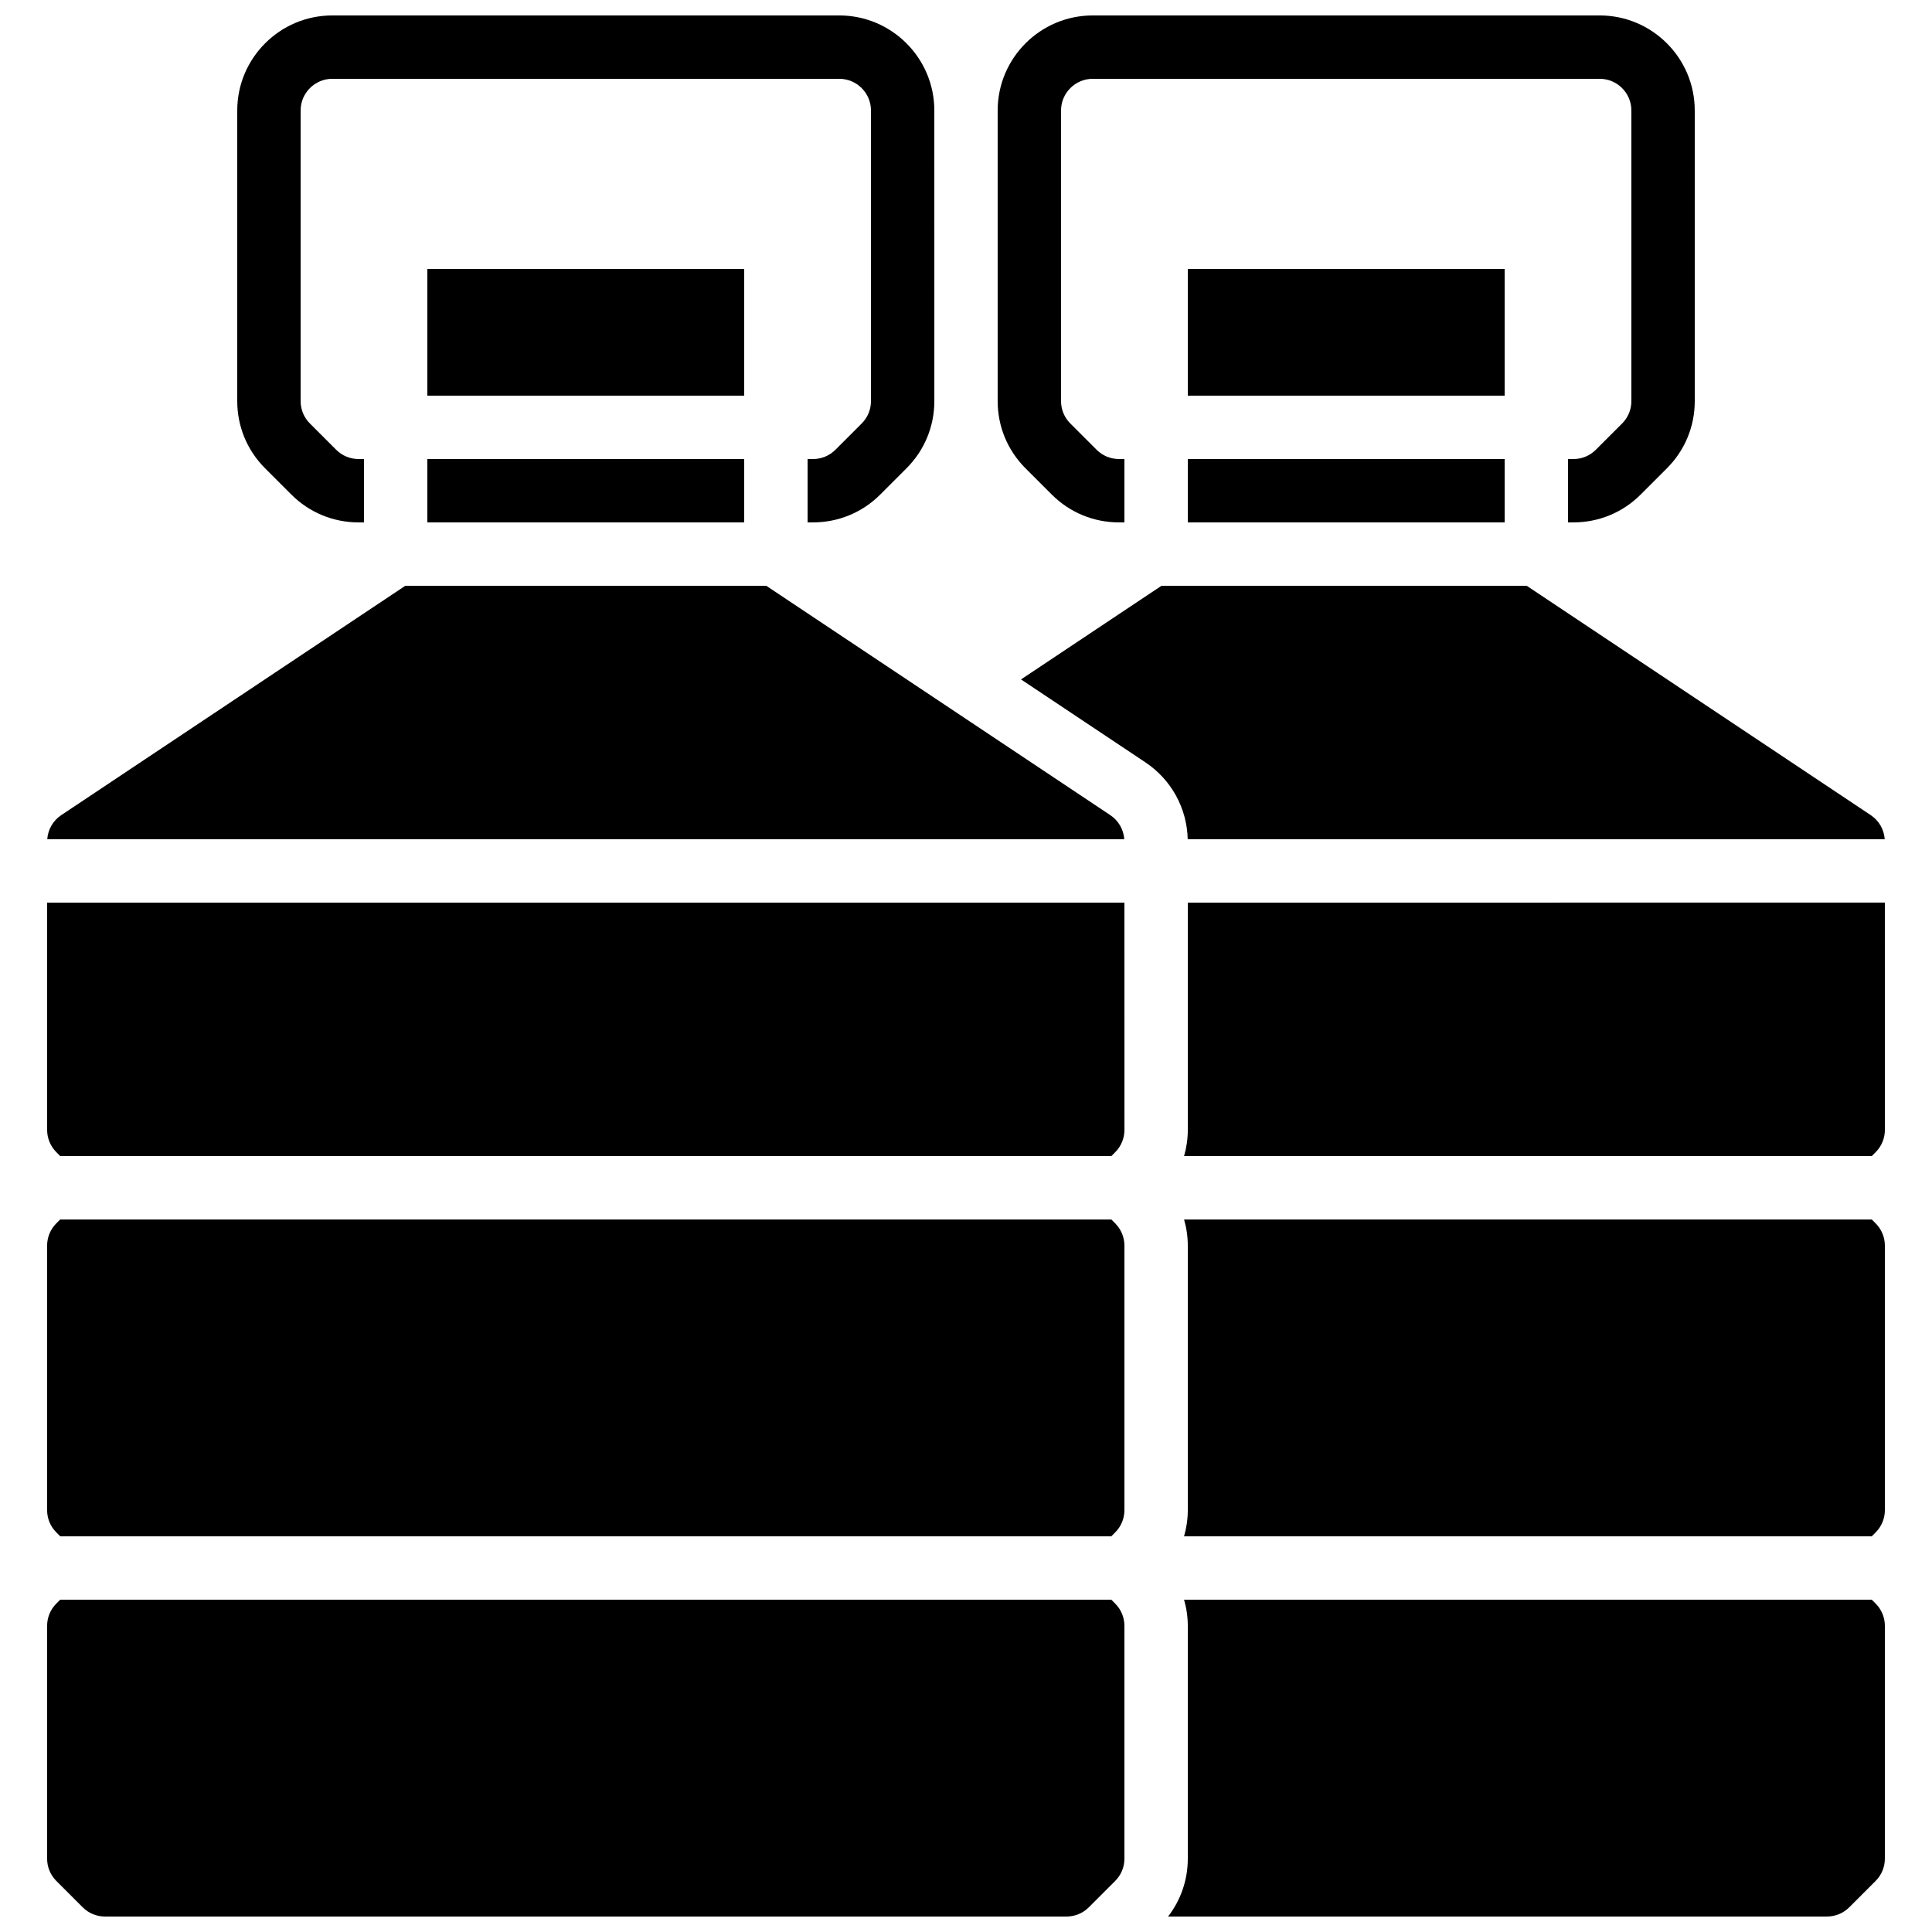
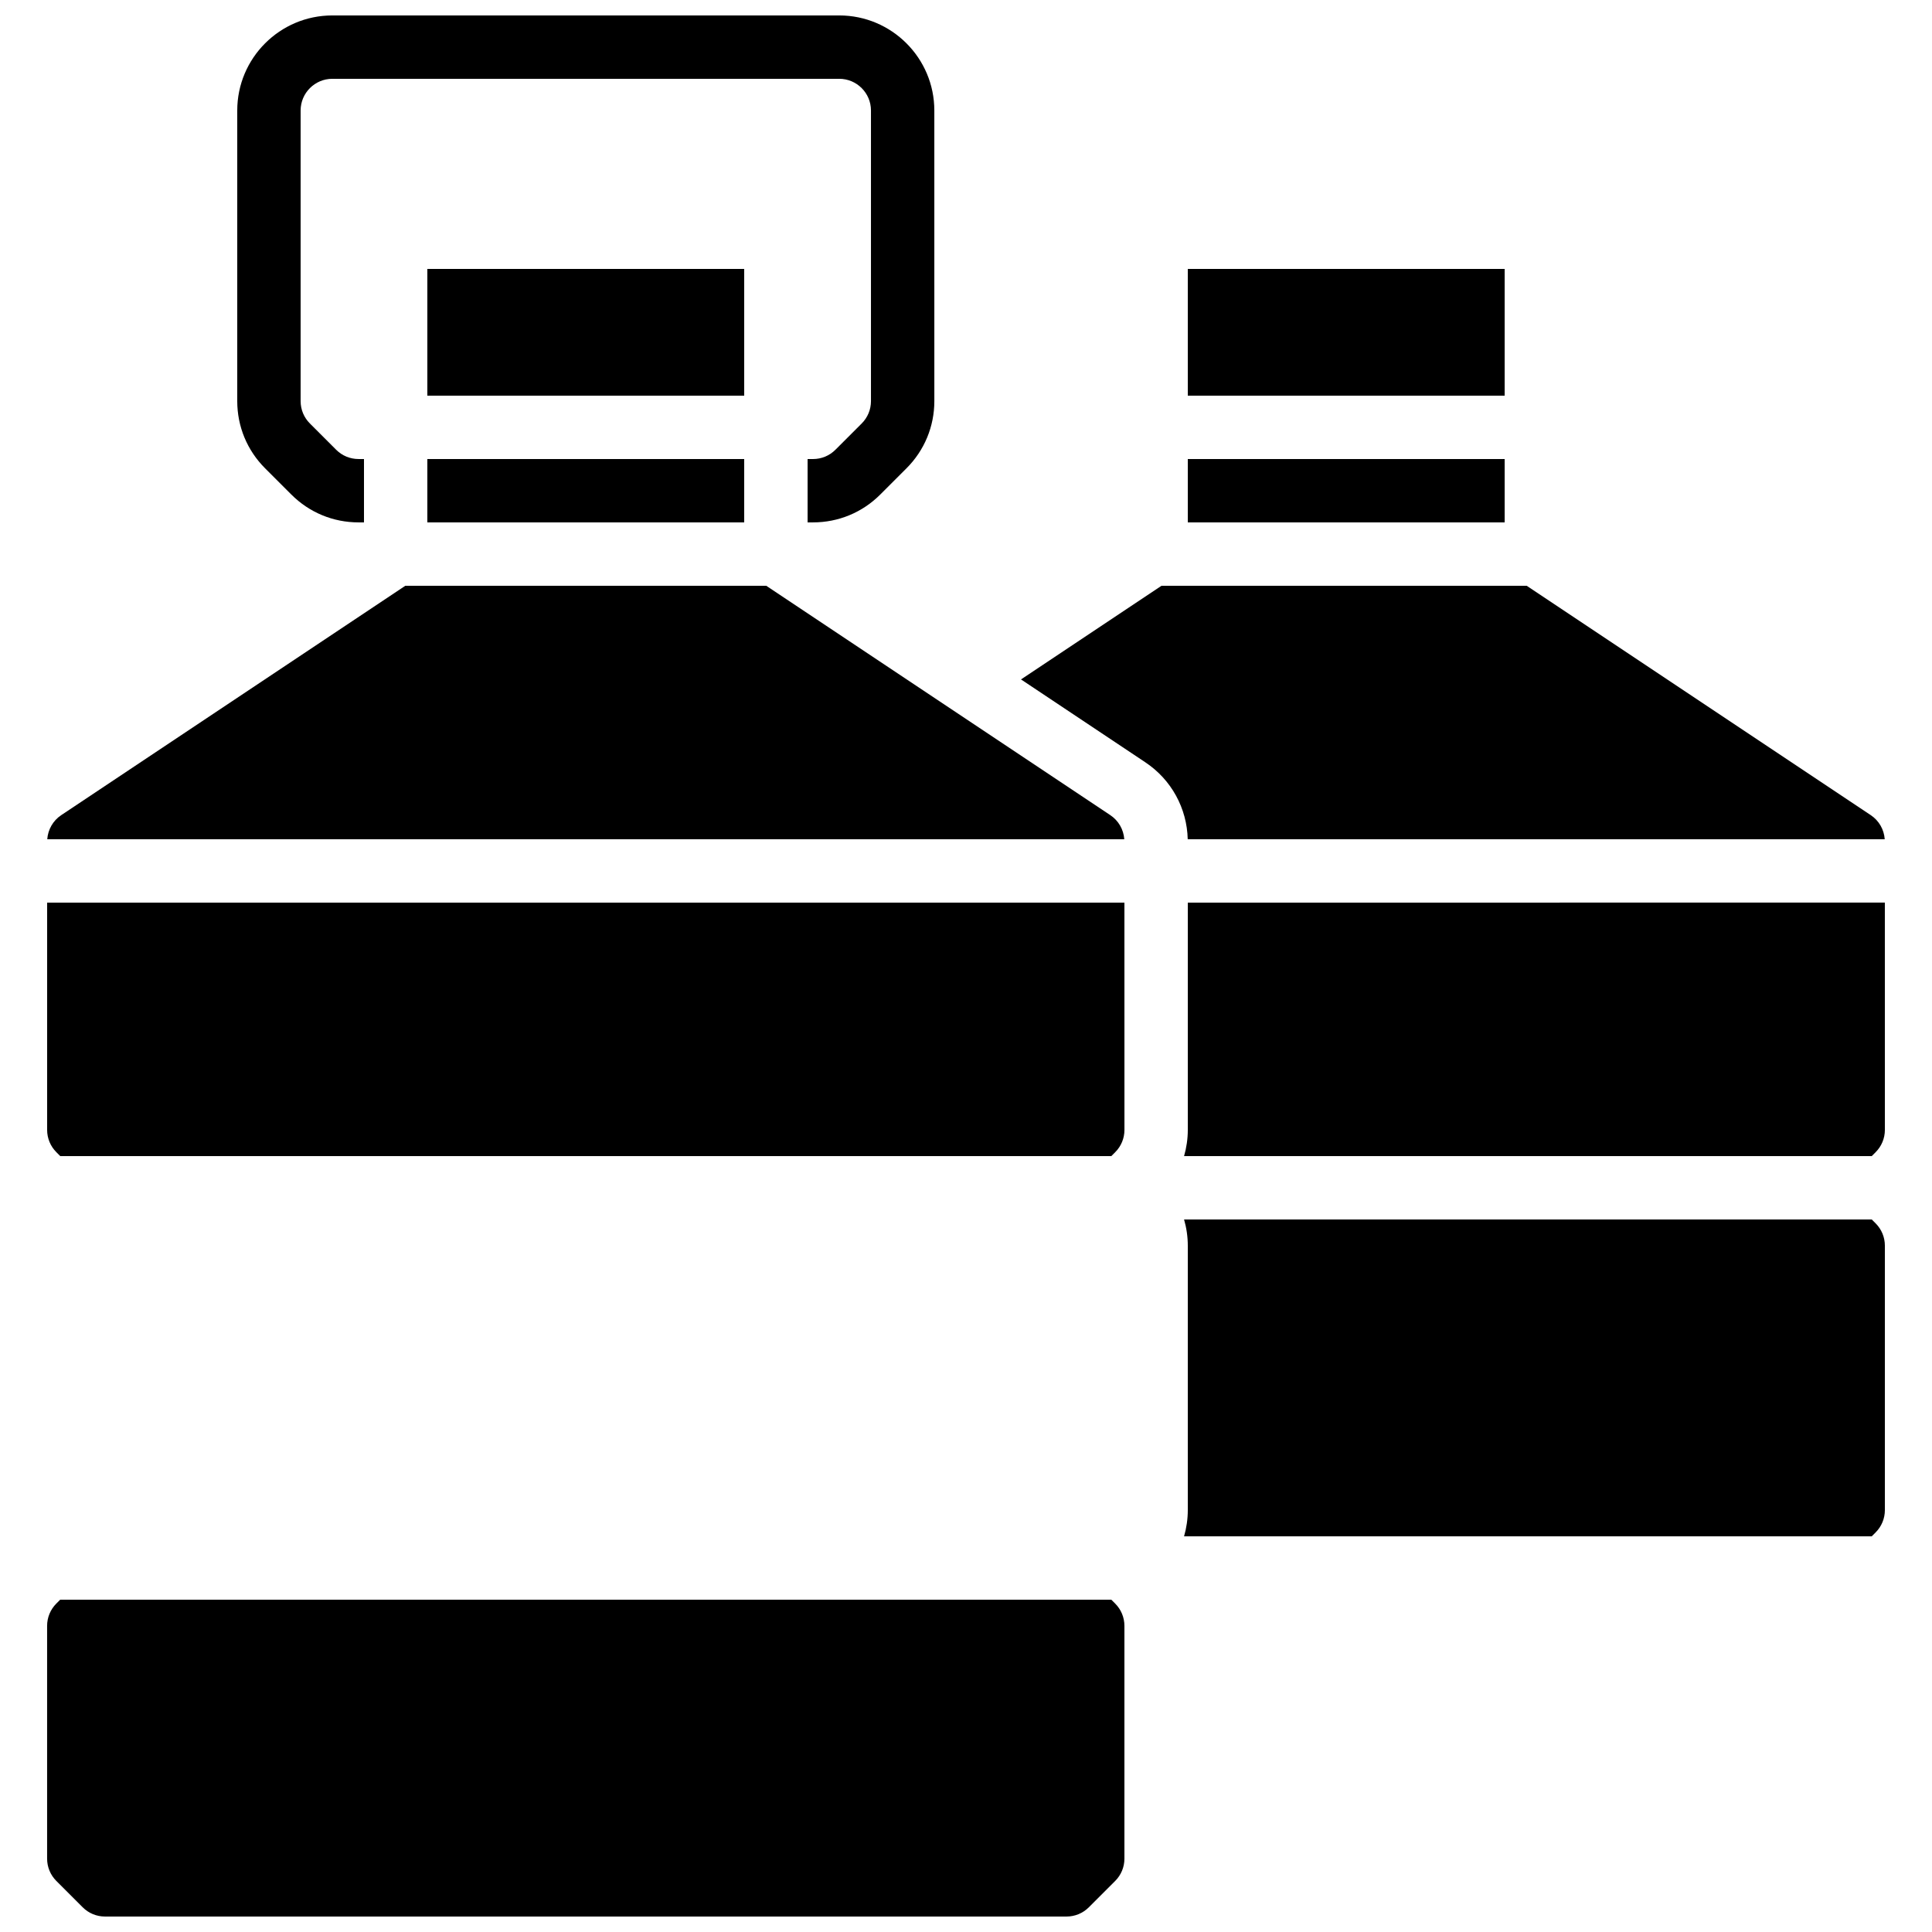
<svg xmlns="http://www.w3.org/2000/svg" width="800px" height="800px" version="1.1" viewBox="144 144 512 512">
  <defs>
    <clipPath id="d">
      <path d="m206 148.09h186v134.91h-186z" />
    </clipPath>
    <clipPath id="c">
      <path d="m408 148.09h186v134.91h-186z" />
    </clipPath>
    <clipPath id="b">
      <path d="m156 567h286v84.902h-286z" />
    </clipPath>
    <clipPath id="a">
      <path d="m453 567h191v84.902h-191z" />
    </clipPath>
  </defs>
  <g clip-path="url(#d)">
    <path d="m221.21 275.06c4.758 4.758 11.082 7.379 17.812 7.379h1.438v-16.793h-1.441c-2.242 0-4.352-0.875-5.938-2.461l-6.957-6.957c-1.582-1.582-2.457-3.691-2.457-5.934v-77.012c0-4.629 3.766-8.398 8.398-8.398h134.35c4.629 0 8.398 3.766 8.398 8.398v77.012c0 2.242-0.875 4.352-2.461 5.938l-6.957 6.957c-1.586 1.586-3.695 2.461-5.938 2.461l-1.438-0.004v16.793h1.441c6.731 0 13.055-2.621 17.812-7.379l6.957-6.957c4.758-4.758 7.379-11.082 7.379-17.812l-0.004-77.008c0-13.891-11.301-25.191-25.191-25.191h-134.35c-13.891 0-25.191 11.301-25.191 25.191v77.012c0 6.731 2.621 13.055 7.379 17.812z" />
  </g>
  <g clip-path="url(#c)">
-     <path d="m422.73 275.06c4.758 4.758 11.082 7.379 17.812 7.379h1.441v-16.793h-1.441c-2.242 0-4.352-0.875-5.938-2.461l-6.957-6.957c-1.586-1.586-2.461-3.695-2.461-5.938v-77.008c0-4.629 3.766-8.398 8.398-8.398h134.35c4.629 0 8.398 3.766 8.398 8.398v77.012c0 2.242-0.875 4.352-2.461 5.938l-6.957 6.957c-1.586 1.586-3.695 2.461-5.938 2.461l-1.438-0.004v16.793h1.441c6.731 0 13.055-2.621 17.812-7.379l6.957-6.957c4.758-4.758 7.379-11.082 7.379-17.812l-0.004-77.008c0-13.891-11.301-25.191-25.191-25.191h-134.35c-13.891 0-25.191 11.301-25.191 25.191v77.012c0 6.731 2.621 13.055 7.379 17.812z" />
-   </g>
+     </g>
  <path d="m257.25 215.27h83.969v33.586h-83.969z" />
  <g clip-path="url(#b)">
    <path d="m438.5 567.93h-278.54l-1.02 1.02c-1.586 1.586-2.457 3.695-2.457 5.938v61.66c0 2.242 0.875 4.352 2.461 5.938l6.957 6.957c1.586 1.586 3.695 2.461 5.938 2.461h254.79c2.242 0 4.352-0.875 5.938-2.461l6.957-6.957c1.586-1.586 2.461-3.695 2.461-5.938v-61.66c0-2.242-0.875-4.352-2.461-5.938z" />
  </g>
  <path d="m438.24 360.02-91.168-60.777h-95.676l-91.168 60.777c-2.176 1.449-3.519 3.812-3.703 6.394h285.42c-0.18-2.582-1.527-4.945-3.703-6.394z" />
  <path d="m257.25 265.65h83.969v16.793h-83.969z" />
  <path d="m458.78 265.65h83.969v16.793h-83.969z" />
  <path d="m458.78 215.27h83.969v33.586h-83.969z" />
  <path d="m458.78 383.2v60.219c0 2.391-0.348 4.723-0.988 6.957h182.24l1.02-1.02c1.586-1.586 2.461-3.695 2.461-5.938l-0.008-60.219z" />
  <g clip-path="url(#a)">
-     <path d="m640.03 567.93h-182.24c0.641 2.234 0.988 4.566 0.988 6.957v61.66c0 5.629-1.84 10.969-5.223 15.352h174.6c2.242 0 4.352-0.875 5.938-2.461l6.957-6.957c1.586-1.586 2.461-3.695 2.461-5.938v-61.66c0-2.242-0.875-4.352-2.461-5.938z" />
-   </g>
+     </g>
  <path d="m640.03 467.17h-182.24c0.641 2.234 0.988 4.566 0.988 6.957v70.055c0 2.391-0.348 4.723-0.988 6.957h182.24l1.02-1.02c1.586-1.586 2.461-3.695 2.461-5.938v-70.055c0-2.242-0.875-4.352-2.461-5.938z" />
-   <path d="m438.5 467.17h-278.54l-1.02 1.02c-1.586 1.586-2.457 3.695-2.457 5.938v70.055c0 2.242 0.875 4.352 2.461 5.938l1.02 1.02h278.54l1.02-1.02c1.586-1.586 2.461-3.695 2.461-5.938v-70.055c0-2.242-0.875-4.352-2.461-5.938z" />
  <path d="m643.47 366.41c-0.18-2.586-1.527-4.945-3.703-6.394l-91.168-60.777h-96.797l-37.227 24.816 32.984 21.988c6.859 4.574 11.008 12.156 11.199 20.367z" />
  <path d="m156.49 443.42c0 2.242 0.875 4.352 2.461 5.938l1.02 1.02h278.54l1.02-1.02c1.586-1.586 2.461-3.695 2.461-5.938l-0.008-60.219h-285.49z" />
</svg>